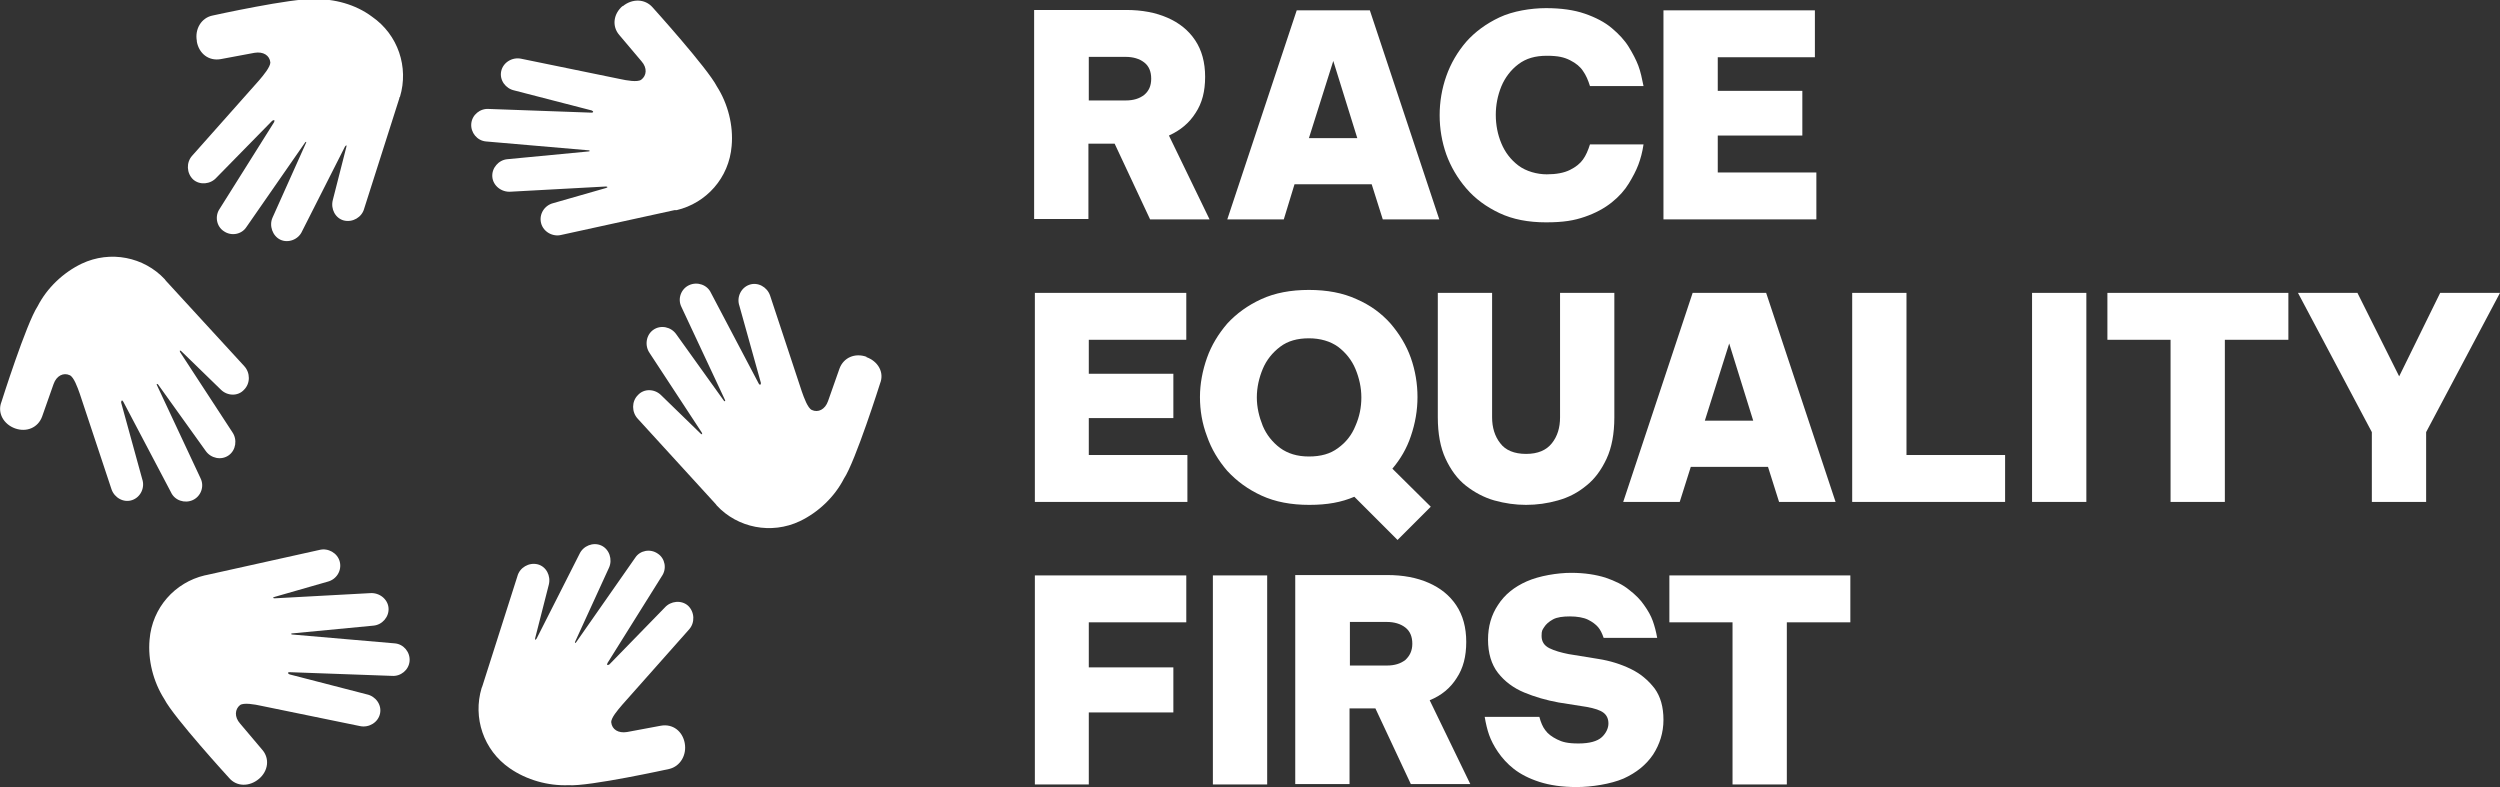
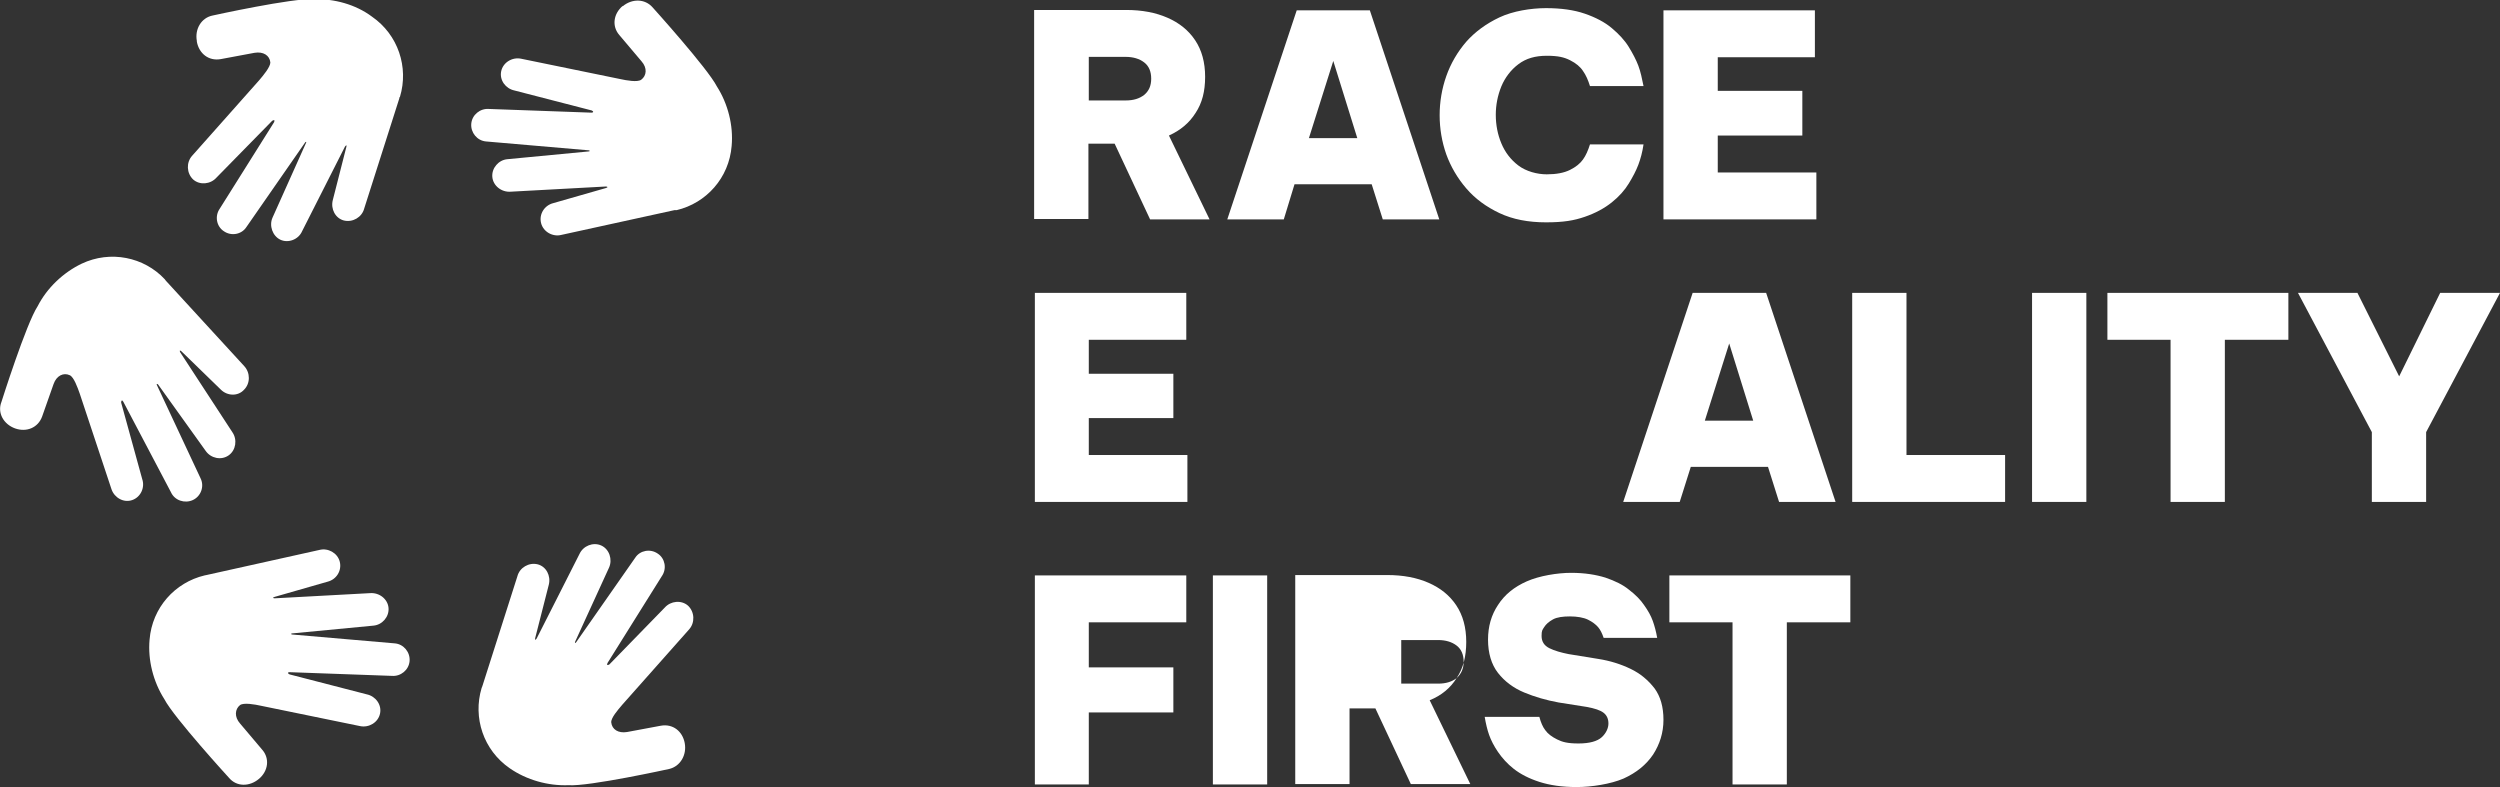
<svg xmlns="http://www.w3.org/2000/svg" id="Layer_1" data-name="Layer 1" width="676.9" height="213.2" version="1.1" viewBox="0 0 676.9 213.2">
  <rect x="0" y="0" width="676.9" height="213.2" fill="#333333" stroke="none" />
  <defs>
    <style>
      .cls-1 {
        fill: #fff;
        stroke-width: 0px;
      }
    </style>
  </defs>
  <g>
    <path class="cls-1" d="M294.8,38.9h7l9.6,20.5h16.1l-11-22.7c3.1-1.4,5.5-3.4,7.2-6.1,1.8-2.7,2.6-5.9,2.6-9.8s-.9-7.2-2.7-9.9c-1.8-2.7-4.3-4.7-7.5-6.1s-6.9-2.1-11.2-2.1h-24.9v56.6h14.7v-20.4h0ZM294.8,15.4h10c2,0,3.7.5,5,1.5s1.9,2.5,1.9,4.4-.6,3.3-1.9,4.4c-1.3,1-2.9,1.5-5,1.5h-10v-11.8Z" />
    <path class="cls-1" d="M350.5,49.9h20.9l3,9.5h15.3l-18.8-56.6h-19.8l-18.8,56.6h15.3l2.9-9.5ZM361,16.5l6.5,20.9h-13.1l6.6-20.9Z" />
    <path class="cls-1" d="M397,51c2.4,2.8,5.4,5,9,6.7s7.8,2.5,12.6,2.5,7.6-.5,10.5-1.5,5.3-2.3,7.3-3.9,3.5-3.3,4.6-5.1,2-3.5,2.6-5.1,1.1-3.4,1.4-5.5h-14.5c-.5,1.6-1.1,3-1.9,4.1s-1.9,2-3.5,2.8-3.7,1.2-6.3,1.2-5.6-.8-7.7-2.4c-2.1-1.6-3.6-3.6-4.6-6s-1.5-5-1.5-7.7.5-5.2,1.5-7.7c1-2.4,2.6-4.5,4.6-6,2.1-1.6,4.6-2.3,7.7-2.3s4.7.4,6.3,1.2c1.6.8,2.8,1.8,3.5,2.9.8,1.1,1.4,2.5,1.9,4.1h14.5c-.4-2-.8-3.9-1.4-5.5s-1.5-3.3-2.6-5.1-2.7-3.5-4.6-5.1-4.4-2.9-7.3-3.9-6.4-1.5-10.5-1.5-9,.8-12.6,2.5c-3.6,1.7-6.6,3.9-9,6.6-2.4,2.8-4.2,5.9-5.4,9.3-1.2,3.4-1.8,7-1.8,10.6s.6,7.2,1.8,10.6c1.2,3.3,3,6.4,5.4,9.2Z" />
    <polygon class="cls-1" points="491.8 46.7 465.1 46.7 465.1 36.7 488 36.7 488 24.6 465.1 24.6 465.1 15.5 491.4 15.5 491.4 2.8 450.4 2.8 450.4 59.4 491.8 59.4 491.8 46.7" />
    <polygon class="cls-1" points="294.8 113.2 317.7 113.2 317.7 101.2 294.8 101.2 294.8 92 321.2 92 321.2 79.3 280.2 79.3 280.2 135.9 321.5 135.9 321.5 123.2 294.8 123.2 294.8 113.2" />
-     <path class="cls-1" d="M341.6,134.2c3.7,1.7,8,2.5,12.9,2.5s8.7-.7,12.2-2.2l11.7,11.7,9-9-10.4-10.3c2.2-2.6,3.9-5.5,5-8.8,1.2-3.5,1.8-7,1.8-10.6s-.6-7.2-1.8-10.6c-1.2-3.4-3.1-6.5-5.5-9.3-2.5-2.8-5.5-5-9.2-6.6-3.7-1.7-8-2.5-12.9-2.5s-9.2.8-12.9,2.5c-3.7,1.7-6.7,3.9-9.2,6.6-2.4,2.8-4.3,5.9-5.5,9.3s-1.9,7-1.9,10.6.6,7.2,1.9,10.6c1.2,3.5,3.1,6.6,5.5,9.4,2.6,2.8,5.6,5,9.3,6.7ZM341.9,99.9c1-2.4,2.6-4.4,4.7-6s4.7-2.3,7.8-2.3,5.8.8,7.9,2.3c2.1,1.6,3.7,3.6,4.7,6s1.6,5,1.6,7.7-.5,5.2-1.6,7.7c-1,2.5-2.6,4.5-4.7,6-2.1,1.6-4.7,2.3-7.9,2.3s-5.7-.8-7.8-2.3c-2.1-1.6-3.7-3.6-4.7-6-1-2.5-1.6-5-1.6-7.7s.6-5.3,1.6-7.7Z" />
-     <path class="cls-1" d="M389.3,79.3v33.7c0,4.4.7,8.2,2.1,11.2s3.2,5.5,5.5,7.3,4.9,3.2,7.7,4c2.9.8,5.7,1.2,8.6,1.2s5.8-.4,8.6-1.2c2.9-.8,5.4-2.1,7.7-4,2.3-1.8,4.1-4.3,5.5-7.3s2.1-6.8,2.1-11.2v-33.7h-14.7v33.7c0,2.8-.7,5.1-2.2,7s-3.8,2.9-7,2.9-5.6-1-7-2.9c-1.5-1.9-2.2-4.3-2.2-7v-33.7h-14.7Z" />
    <path class="cls-1" d="M458.3,79.3l-18.8,56.6h15.3l3-9.5h20.9l3,9.5h15.3l-18.8-56.6s-19.9,0-19.9,0ZM461.6,113.9l6.6-20.9,6.5,20.9h-13.1Z" />
    <polygon class="cls-1" points="516.2 79.3 501.5 79.3 501.5 135.9 542.9 135.9 542.9 123.2 516.2 123.2 516.2 79.3" />
    <rect class="cls-1" x="550.2" y="79.3" width="14.7" height="56.6" />
    <polygon class="cls-1" points="570.6 92 587.7 92 587.7 135.9 602.4 135.9 602.4 92 619.6 92 619.6 79.3 570.6 79.3 570.6 92" />
    <polygon class="cls-1" points="660.7 79.3 649.6 101.9 638.3 79.3 622.2 79.3 642.2 117 642.2 135.9 656.9 135.9 656.9 117 676.9 79.3 660.7 79.3" />
    <polygon class="cls-1" points="280.2 212.4 294.8 212.4 294.8 192.9 317.7 192.9 317.7 180.7 294.8 180.7 294.8 168.5 321.2 168.5 321.2 155.8 280.2 155.8 280.2 212.4" />
    <rect class="cls-1" x="328.4" y="155.8" width="14.7" height="56.6" />
-     <path class="cls-1" d="M394.4,183.6c1.8-2.7,2.6-5.9,2.6-9.8s-.9-7.2-2.7-9.9c-1.8-2.7-4.3-4.7-7.5-6.1-3.2-1.4-6.9-2.1-11.2-2.1h-24.9v56.6h14.7v-20.5h7l9.6,20.5h16.1l-11-22.7c3.2-1.3,5.6-3.3,7.3-6ZM380.5,178.7c-1.3,1-2.9,1.5-5,1.5h-10v-11.8h10c2,0,3.7.5,5,1.5s1.9,2.5,1.9,4.4-.7,3.3-1.9,4.4Z" />
+     <path class="cls-1" d="M394.4,183.6c1.8-2.7,2.6-5.9,2.6-9.8s-.9-7.2-2.7-9.9c-1.8-2.7-4.3-4.7-7.5-6.1-3.2-1.4-6.9-2.1-11.2-2.1h-24.9v56.6h14.7v-20.5h7l9.6,20.5h16.1l-11-22.7c3.2-1.3,5.6-3.3,7.3-6Zc-1.3,1-2.9,1.5-5,1.5h-10v-11.8h10c2,0,3.7.5,5,1.5s1.9,2.5,1.9,4.4-.7,3.3-1.9,4.4Z" />
    <path class="cls-1" d="M441.5,181.1c-2.7-1.3-5.6-2.2-8.8-2.7l-8-1.3c-2-.4-3.8-.9-5.2-1.6s-2.1-1.8-2.1-3.3.2-1.6.7-2.4c.5-.8,1.3-1.5,2.4-2.1s2.7-.8,4.6-.8,3.7.3,4.9.9,2.1,1.3,2.7,2,1.1,1.7,1.5,2.9h14.5c-.3-1.7-.7-3.2-1.2-4.6-.5-1.4-1.3-2.8-2.3-4.2-1-1.5-2.4-2.9-4.1-4.2-1.7-1.4-3.8-2.4-6.4-3.3-2.6-.8-5.6-1.3-9.3-1.3s-8.6.8-12,2.3-6,3.6-7.8,6.4c-1.8,2.7-2.7,5.8-2.7,9.4s.9,6.7,2.7,9c1.8,2.3,4.2,4.1,7.1,5.3s6,2.1,9.3,2.7l7.6,1.2c2.2.4,3.7.9,4.6,1.6.9.7,1.3,1.7,1.3,2.9s-.6,2.6-1.8,3.7c-1.2,1.1-3.3,1.7-6.3,1.7s-4.4-.4-5.8-1.1c-1.4-.7-2.5-1.5-3.2-2.5-.7-.9-1.2-2.1-1.6-3.6h-14.8c.3,1.8.7,3.5,1.2,4.9s1.3,3,2.4,4.6,2.5,3.2,4.3,4.6c1.8,1.4,4.1,2.6,6.9,3.5s6.1,1.4,10.1,1.4,9.2-.8,12.7-2.3c3.5-1.6,6.1-3.7,8-6.5,1.8-2.8,2.8-5.9,2.8-9.4s-.8-6.3-2.4-8.5c-1.7-2.2-3.8-4-6.5-5.3Z" />
    <polygon class="cls-1" points="452 168.5 469.1 168.5 469.1 212.4 483.8 212.4 483.8 168.5 501 168.5 501 155.8 452 155.8 452 168.5" />
  </g>
  <g>
    <g id="_Radial_Repeat_" data-name="&amp;lt;Radial Repeat&amp;gt;">
      <path class="cls-1" d="M70.1,210.9c2.5-2.1,3-5.5.9-7.9l-6-7.1c-1.6-1.8-1.4-3.9,0-5,1-.7,3.9-.2,5.7.2l26.8,5.5c2.4.5,4.9-1,5.4-3.4s-1.2-4.7-3.6-5.2l-20.9-5.4c-.5-.2-.6-.6,0-.6l27.7,1c2.4.2,4.6-1.6,4.8-4,.2-2.4-1.6-4.6-4-4.8l-27.8-2.4c-.3,0-.4-.3,0-.3l22-2.1c2.4-.2,4.3-2.4,4.1-4.8-.2-2.4-2.5-4.2-5-4l-25.8,1.4c-.5,0-.7-.2,0-.4l14.3-4.1c2.4-.6,3.9-3,3.3-5.4s-3.2-3.8-5.5-3.2l-30.6,6.8c-.2,0-.3.1-.5.1h0c-8,1.9-14.2,8.7-14.9,17.4-.5,5.5,1,11.4,4,16.1h0c2.5,4.9,17.5,21.3,17.5,21.3,2.1,2.5,5.6,2.4,8.1.3Z" />
    </g>
    <g id="_Radial_Repeat_-2" data-name="&amp;lt;Radial Repeat&amp;gt;">
      <path class="cls-1" d="M4.1,116c3.1,1.1,6.2-.2,7.3-3.2l3.1-8.8c.8-2.3,2.7-3.2,4.4-2.4,1.1.5,2.1,3.3,2.7,5l8.6,25.9c.8,2.3,3.3,3.7,5.6,2.9s3.5-3.4,2.7-5.7l-5.7-20.7c0-.6.3-.8.6-.2l12.9,24.5c1,2.2,3.7,3.1,5.9,2.1s3.2-3.7,2.1-5.9l-11.8-25.2c-.2-.3,0-.5.3-.2l12.9,18c1.4,2,4.2,2.6,6.2,1.2s2.4-4.3,1-6.3l-14.1-21.6c-.2-.4-.2-.7.3-.3l10.7,10.4c1.7,1.7,4.6,1.9,6.3,0,1.7-1.7,1.7-4.6,0-6.4l-21.2-23.1c0,0-.2-.3-.3-.4h0c-5.6-6-14.7-7.9-22.5-4.2-5,2.4-9.4,6.6-11.9,11.5h0C7.1,87.6.4,108.8.4,108.8c-1.2,3,.6,6.1,3.7,7.2Z" />
    </g>
    <g id="_Radial_Repeat_-3" data-name="&amp;lt;Radial Repeat&amp;gt;">
      <path class="cls-1" d="M53.3,11.3c.6,3.2,3.2,5.3,6.5,4.7l9.1-1.7c2.4-.4,4.1.7,4.3,2.6,0,1.2-1.8,3.4-3,4.8l-18.2,20.5c-1.6,1.8-1.5,4.7.3,6.4,1.8,1.6,4.7,1.3,6.3-.5l15.1-15.4c.5-.3.8-.2.5.4l-14.7,23.4c-1.4,2-.9,4.8,1.1,6.1,2,1.4,4.8.9,6.1-1.1l15.9-22.9c.2-.3.4-.2.3,0l-9.1,20.3c-1,2.2,0,5,2.1,6s4.9,0,5.9-2.3l11.6-22.9c.3-.4.5-.5.4,0l-3.7,14.5c-.6,2.4.7,4.9,3,5.5,2.4.6,4.9-.9,5.5-3.2l9.5-29.8c0-.2,0-.3.2-.5h0c2.4-8-.5-16.8-7.6-21.7-4.4-3.3-10.3-4.9-15.8-4.7h0c-5.5-.4-27.3,4.4-27.3,4.4-3.1.6-4.9,3.7-4.3,6.9Z" />
    </g>
    <g id="_Radial_Repeat_-4" data-name="&amp;lt;Radial Repeat&amp;gt;">
      <path class="cls-1" d="M168.6,1.6c-2.5,2.1-3,5.5-.9,7.9l6,7.1c1.6,1.8,1.4,3.9-.1,5-1,.7-3.9.2-5.7-.2l-26.8-5.5c-2.4-.5-4.9,1-5.4,3.4s1.2,4.7,3.6,5.2l20.9,5.4c.5.2.6.6-.1.6l-27.7-1c-2.4-.2-4.6,1.6-4.8,4-.2,2.4,1.6,4.6,4,4.8l27.8,2.4c.3,0,.4.3,0,.3l-22,2.1c-2.4.2-4.3,2.4-4.1,4.8.2,2.4,2.5,4.2,5,4l25.7-1.4c.5,0,.7.2.1.4l-14.3,4.1c-2.4.6-3.9,3-3.3,5.4.6,2.4,3.2,3.8,5.5,3.2l30.6-6.7c.2,0,.3,0,.5,0h.1c8-1.9,14.2-8.7,14.9-17.4.5-5.5-1-11.4-4-16.1h0c-2.5-4.9-17.4-21.4-17.4-21.4-2.1-2.4-5.6-2.4-8.1-.3Z" />
    </g>
    <g id="_Radial_Repeat_-5" data-name="&amp;lt;Radial Repeat&amp;gt;">
-       <path class="cls-1" d="M234.6,96.6c-3.1-1.1-6.2.2-7.3,3.2l-3.1,8.8c-.8,2.3-2.7,3.2-4.4,2.4-1.1-.5-2.1-3.3-2.7-5l-8.6-26c-.8-2.3-3.3-3.7-5.6-2.9-2.3.8-3.5,3.4-2.7,5.7l5.8,20.8c.1.6-.3.8-.6.2l-12.9-24.5c-1-2.2-3.7-3.1-5.9-2.1s-3.2,3.7-2.1,5.9l11.8,25.2c.2.3-.1.5-.3.2l-12.9-18c-1.4-2-4.2-2.6-6.2-1.2s-2.4,4.3-1,6.3l14.1,21.5c.2.4.2.7-.3.3l-10.7-10.4c-1.7-1.7-4.6-1.9-6.3,0-1.7,1.7-1.7,4.6,0,6.4l21.1,23.1c.1.1.2.3.3.4h0c5.6,6,14.7,7.9,22.5,4.2,5-2.4,9.4-6.6,11.9-11.5h0c3.1-4.6,9.8-25.8,9.8-25.8,1.2-3-.6-6-3.7-7.1Z" />
-     </g>
+       </g>
    <g id="_Radial_Repeat_-6" data-name="&amp;lt;Radial Repeat&amp;gt;">
      <path class="cls-1" d="M185.4,201.2c-.6-3.2-3.2-5.3-6.5-4.7l-9.1,1.7c-2.4.4-4.1-.7-4.3-2.6-.1-1.2,1.8-3.4,3-4.8l18.1-20.4c1.6-1.8,1.5-4.7-.3-6.4-1.8-1.6-4.7-1.3-6.3.5l-15,15.4c-.5.3-.8.2-.5-.4l14.7-23.5c1.4-2,.9-4.8-1.1-6.1-2-1.4-4.8-.9-6.1,1.1l-16,22.9c-.2.3-.4.2-.3-.1l9.2-20.1c1-2.2.1-5-2.1-6-2.2-1-4.9.1-5.9,2.3l-11.6,22.9c-.3.4-.5.5-.4-.1l3.7-14.5c.6-2.4-.7-4.9-3-5.5-2.4-.6-4.9.9-5.5,3.2l-9.5,29.8c-.1.2-.1.3-.2.5h0c-2.4,8,.5,16.8,7.6,21.7,4.6,3.2,10.4,4.8,15.9,4.6h0c5.5.4,27.3-4.4,27.3-4.4,3-.7,4.8-3.8,4.2-7Z" />
    </g>
  </g>
</svg>